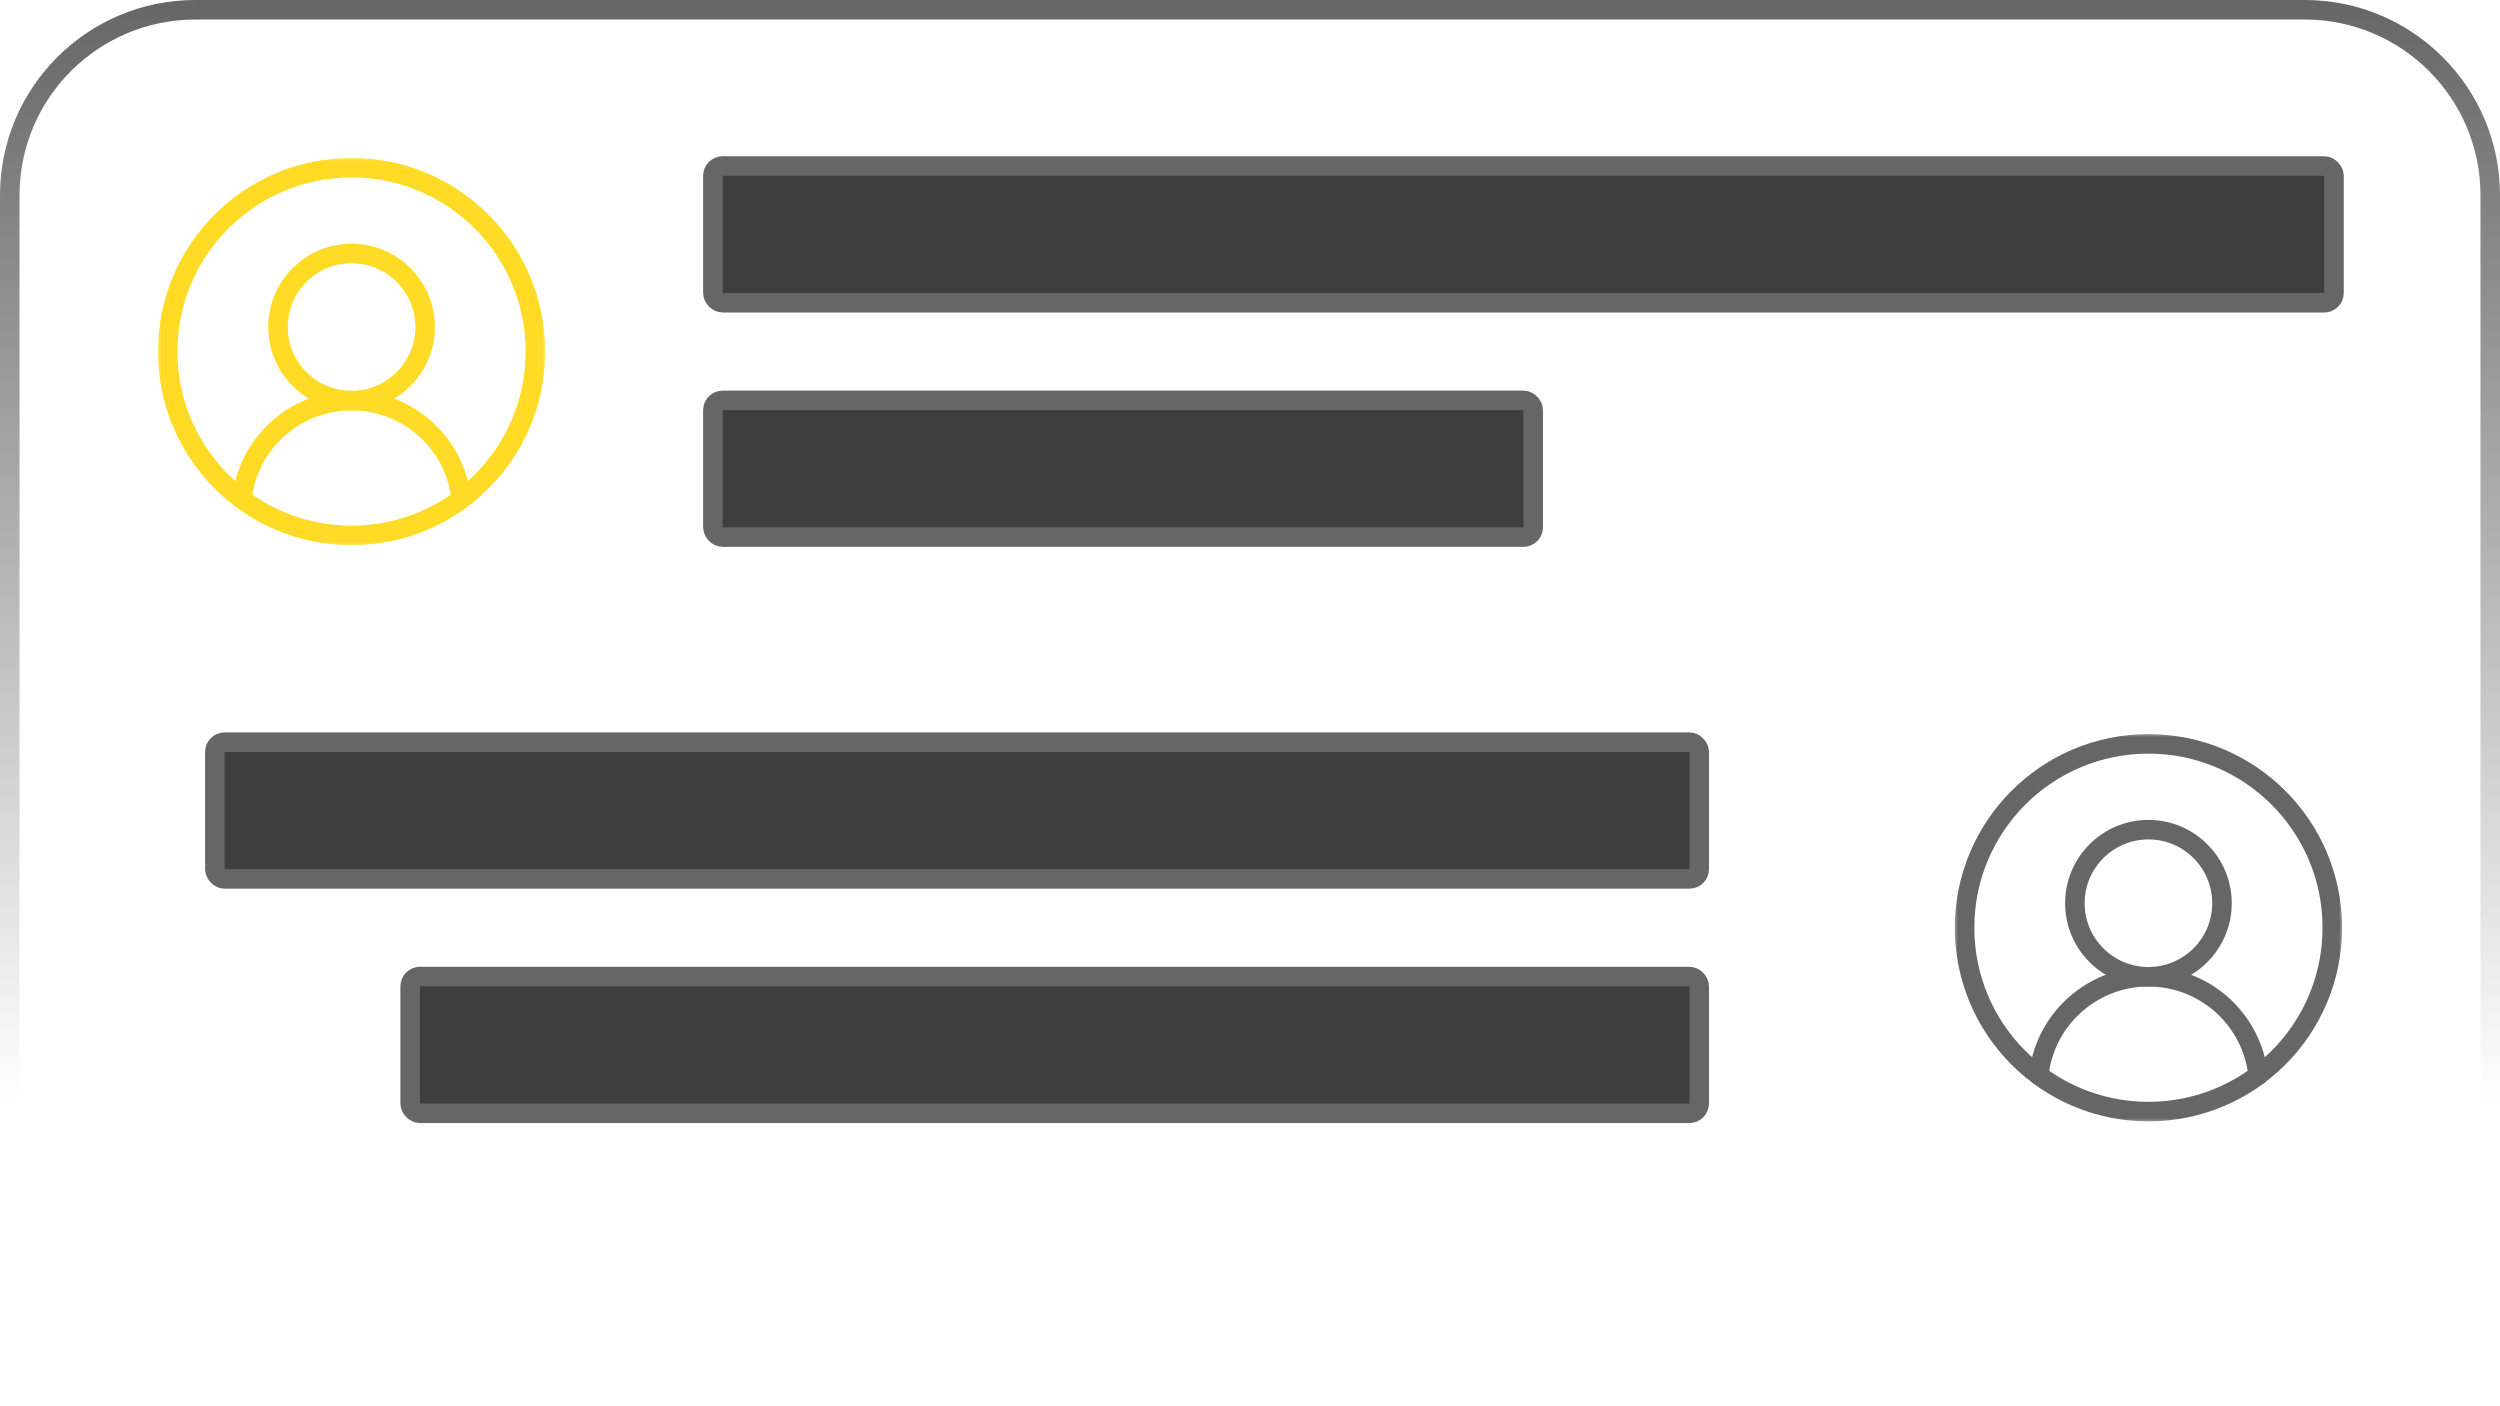
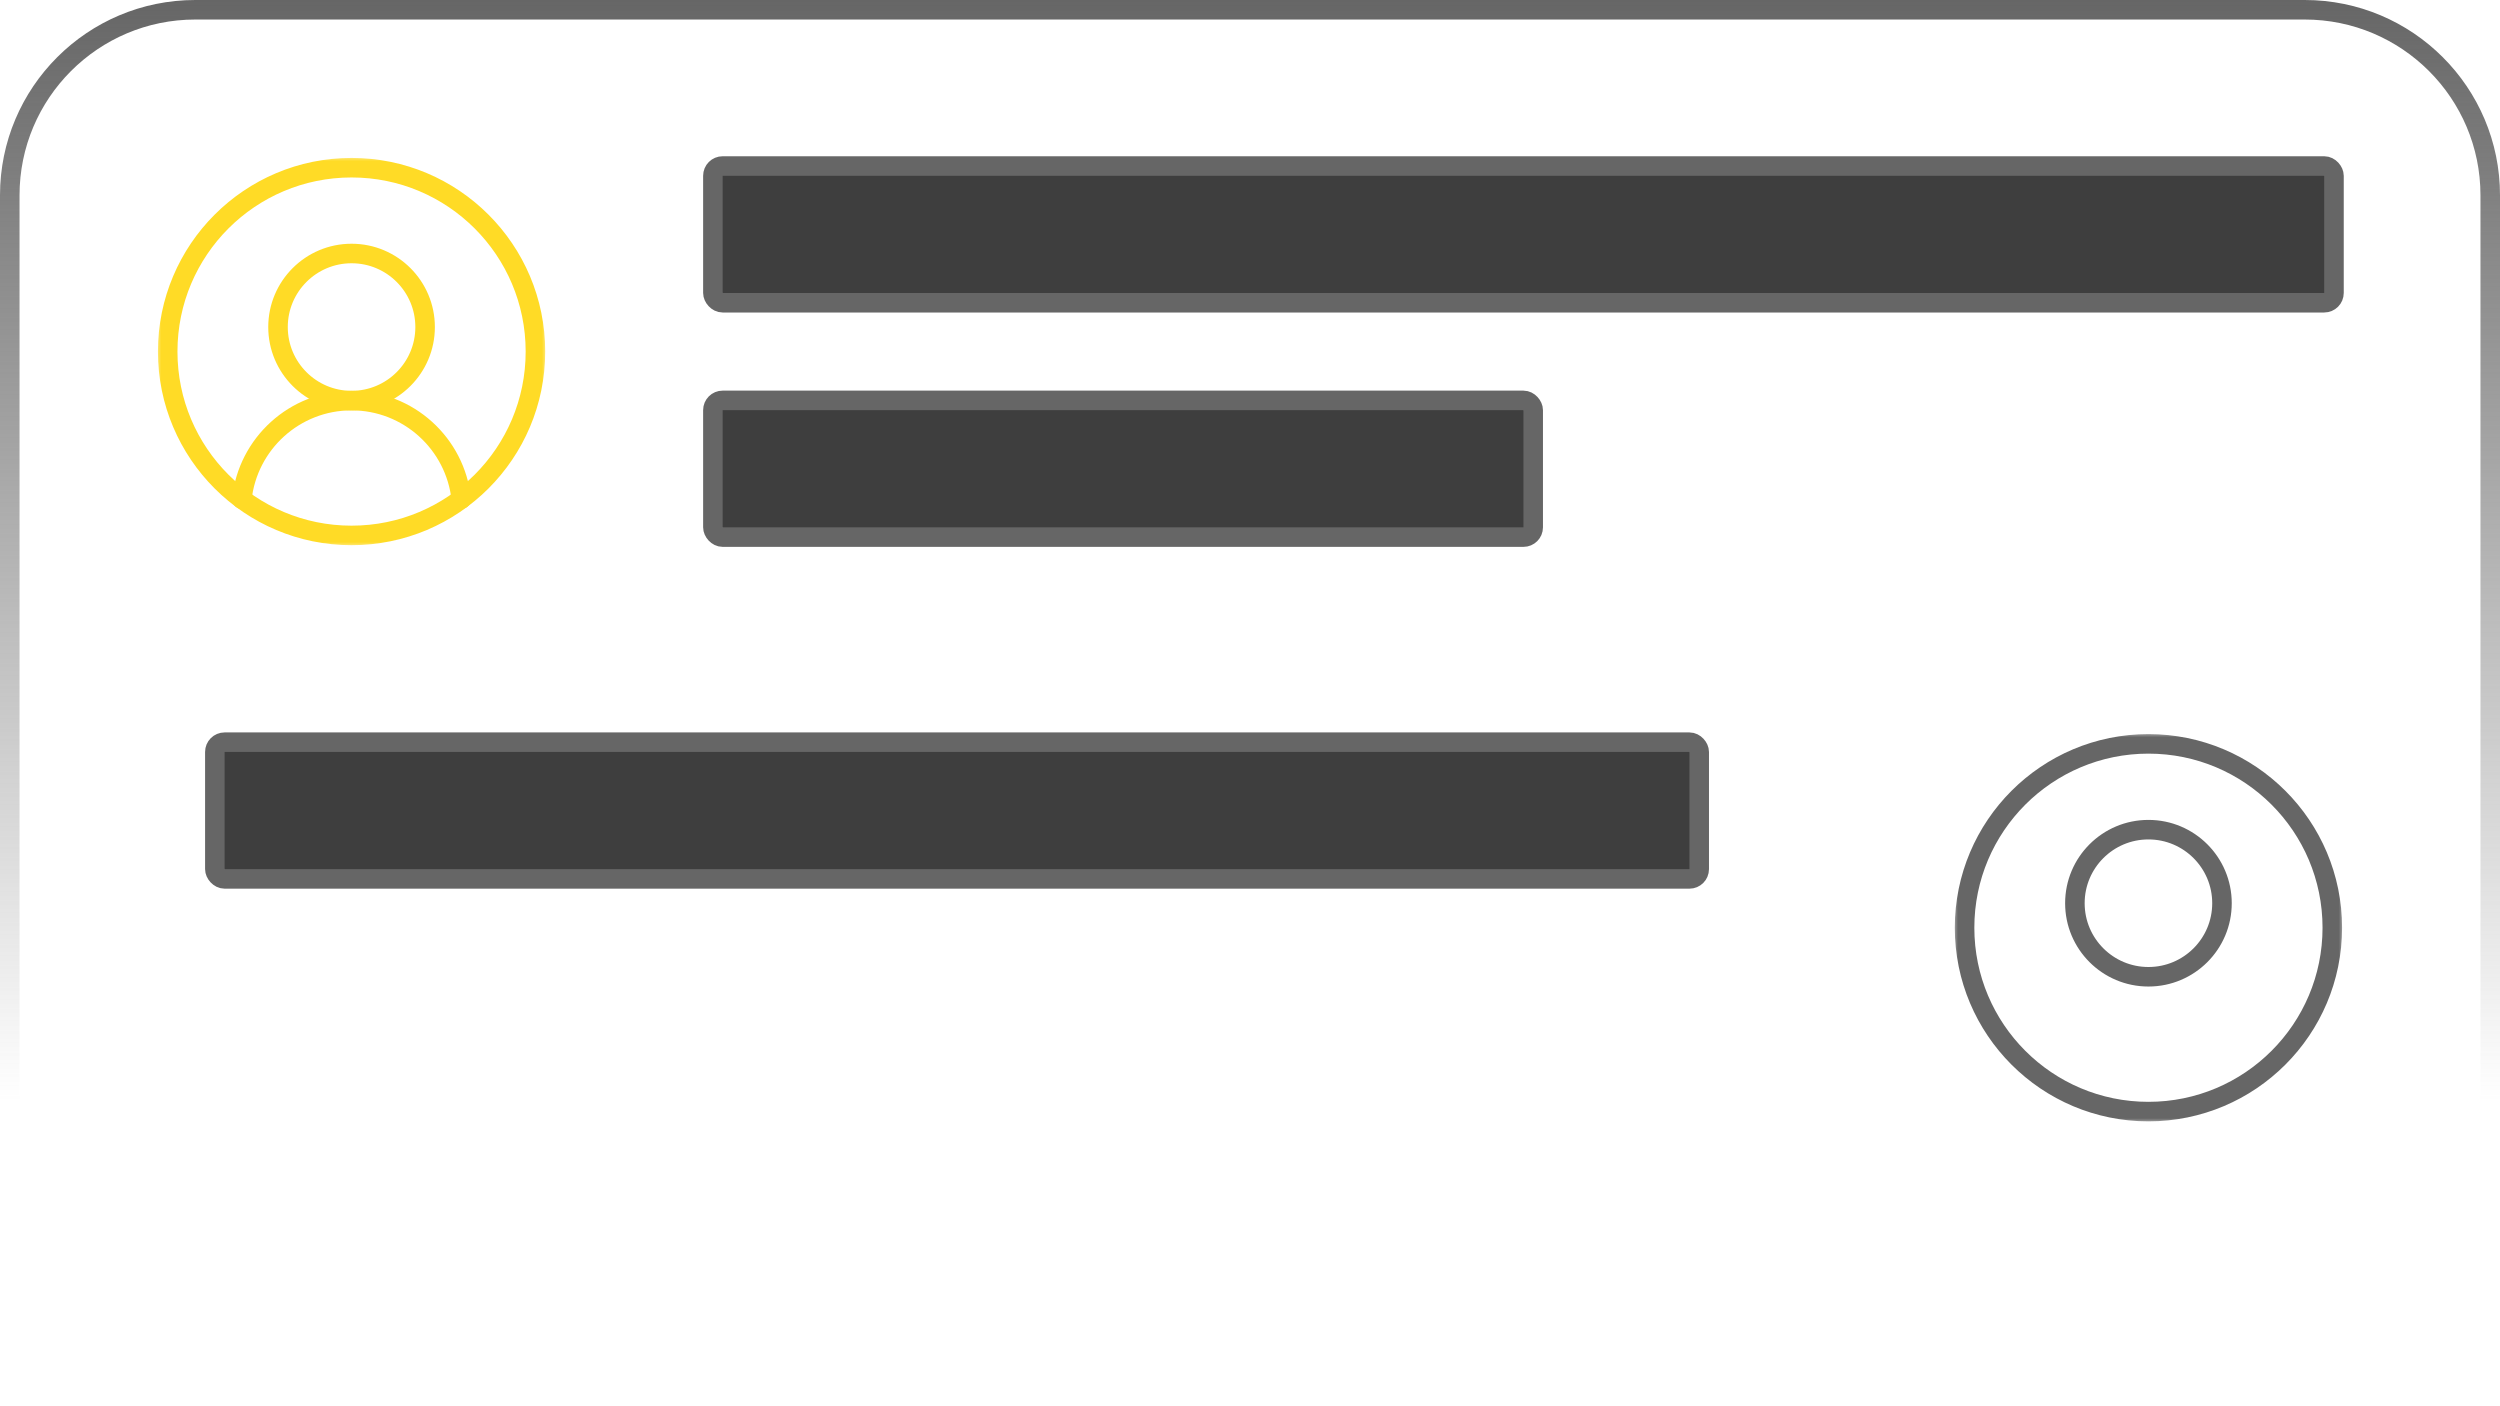
<svg xmlns="http://www.w3.org/2000/svg" width="256" height="144" viewBox="0 0 256 144" fill="none">
  <path d="M20 1H236C246.493 1 255 9.507 255 20V143H1V20C1 9.507 9.507 1 20 1Z" stroke="url(#paint0_linear_1_171)" stroke-width="2" />
  <rect x="73" y="17" width="166" height="14" rx="1" fill="#3E3E3E" stroke="#666666" stroke-width="2" />
  <rect x="73" y="41" width="84" height="14" rx="1" fill="#3E3E3E" stroke="#666666" stroke-width="2" />
-   <rect x="42" y="100" width="132" height="14" rx="1" fill="#3E3E3E" stroke="#666666" stroke-width="2" />
  <rect x="22" y="76" width="152" height="14" rx="1" fill="#3E3E3E" stroke="#666666" stroke-width="2" />
  <g clip-path="url(#clip0_1_171)">
    <mask id="mask0_1_171" style="mask-type:luminance" maskUnits="userSpaceOnUse" x="16" y="16" width="40" height="40">
      <path d="M55 55V17H17V55H55Z" fill="white" stroke="white" stroke-width="2" />
    </mask>
    <g mask="url(#mask0_1_171)">
      <path d="M54.828 36C54.828 46.398 46.398 54.828 36 54.828C25.601 54.828 17.172 46.398 17.172 36C17.172 25.601 25.601 17.172 36 17.172C46.398 17.172 54.828 25.601 54.828 36Z" stroke="#FFDB26" stroke-width="2" stroke-miterlimit="10" stroke-linecap="round" stroke-linejoin="round" />
      <path d="M43.531 33.49C43.531 37.649 40.16 41.021 36 41.021C31.84 41.021 28.469 37.649 28.469 33.49C28.469 29.33 31.84 25.958 36 25.958C40.16 25.958 43.531 29.33 43.531 33.49Z" stroke="#FFDB26" stroke-width="2" stroke-miterlimit="10" stroke-linecap="round" stroke-linejoin="round" />
      <path d="M24.767 51.111C25.369 45.439 30.168 41.021 36 41.021C41.832 41.021 46.631 45.44 47.233 51.111" stroke="#FFDB26" stroke-width="2" stroke-miterlimit="10" stroke-linecap="round" stroke-linejoin="round" />
    </g>
  </g>
  <g clip-path="url(#clip1_1_171)">
    <mask id="mask1_1_171" style="mask-type:luminance" maskUnits="userSpaceOnUse" x="200" y="75" width="40" height="40">
      <path d="M239 114V76H201V114H239Z" fill="white" stroke="white" stroke-width="2" />
    </mask>
    <g mask="url(#mask1_1_171)">
      <path d="M238.828 95C238.828 105.399 230.398 113.828 220 113.828C209.601 113.828 201.172 105.399 201.172 95C201.172 84.601 209.601 76.172 220 76.172C230.398 76.172 238.828 84.601 238.828 95Z" stroke="#666666" stroke-width="2" stroke-miterlimit="10" stroke-linecap="round" stroke-linejoin="round" />
      <path d="M227.531 92.49C227.531 96.649 224.16 100.021 220 100.021C215.84 100.021 212.469 96.649 212.469 92.49C212.469 88.33 215.84 84.958 220 84.958C224.16 84.958 227.531 88.33 227.531 92.49Z" stroke="#666666" stroke-width="2" stroke-miterlimit="10" stroke-linecap="round" stroke-linejoin="round" />
-       <path d="M208.767 110.111C209.369 104.439 214.168 100.021 220 100.021C225.832 100.021 230.631 104.44 231.233 110.111" stroke="#666666" stroke-width="2" stroke-miterlimit="10" stroke-linecap="round" stroke-linejoin="round" />
    </g>
  </g>
  <defs>
    <linearGradient id="paint0_linear_1_171" x1="128" y1="0" x2="128" y2="112.755" gradientUnits="userSpaceOnUse">
      <stop stop-color="#666666" />
      <stop offset="1" stop-color="#666666" stop-opacity="0" />
    </linearGradient>
    <clipPath id="clip0_1_171">
      <rect width="40" height="40" fill="white" transform="translate(16 16)" />
    </clipPath>
    <clipPath id="clip1_1_171">
      <rect width="40" height="40" fill="white" transform="translate(200 75)" />
    </clipPath>
  </defs>
</svg>